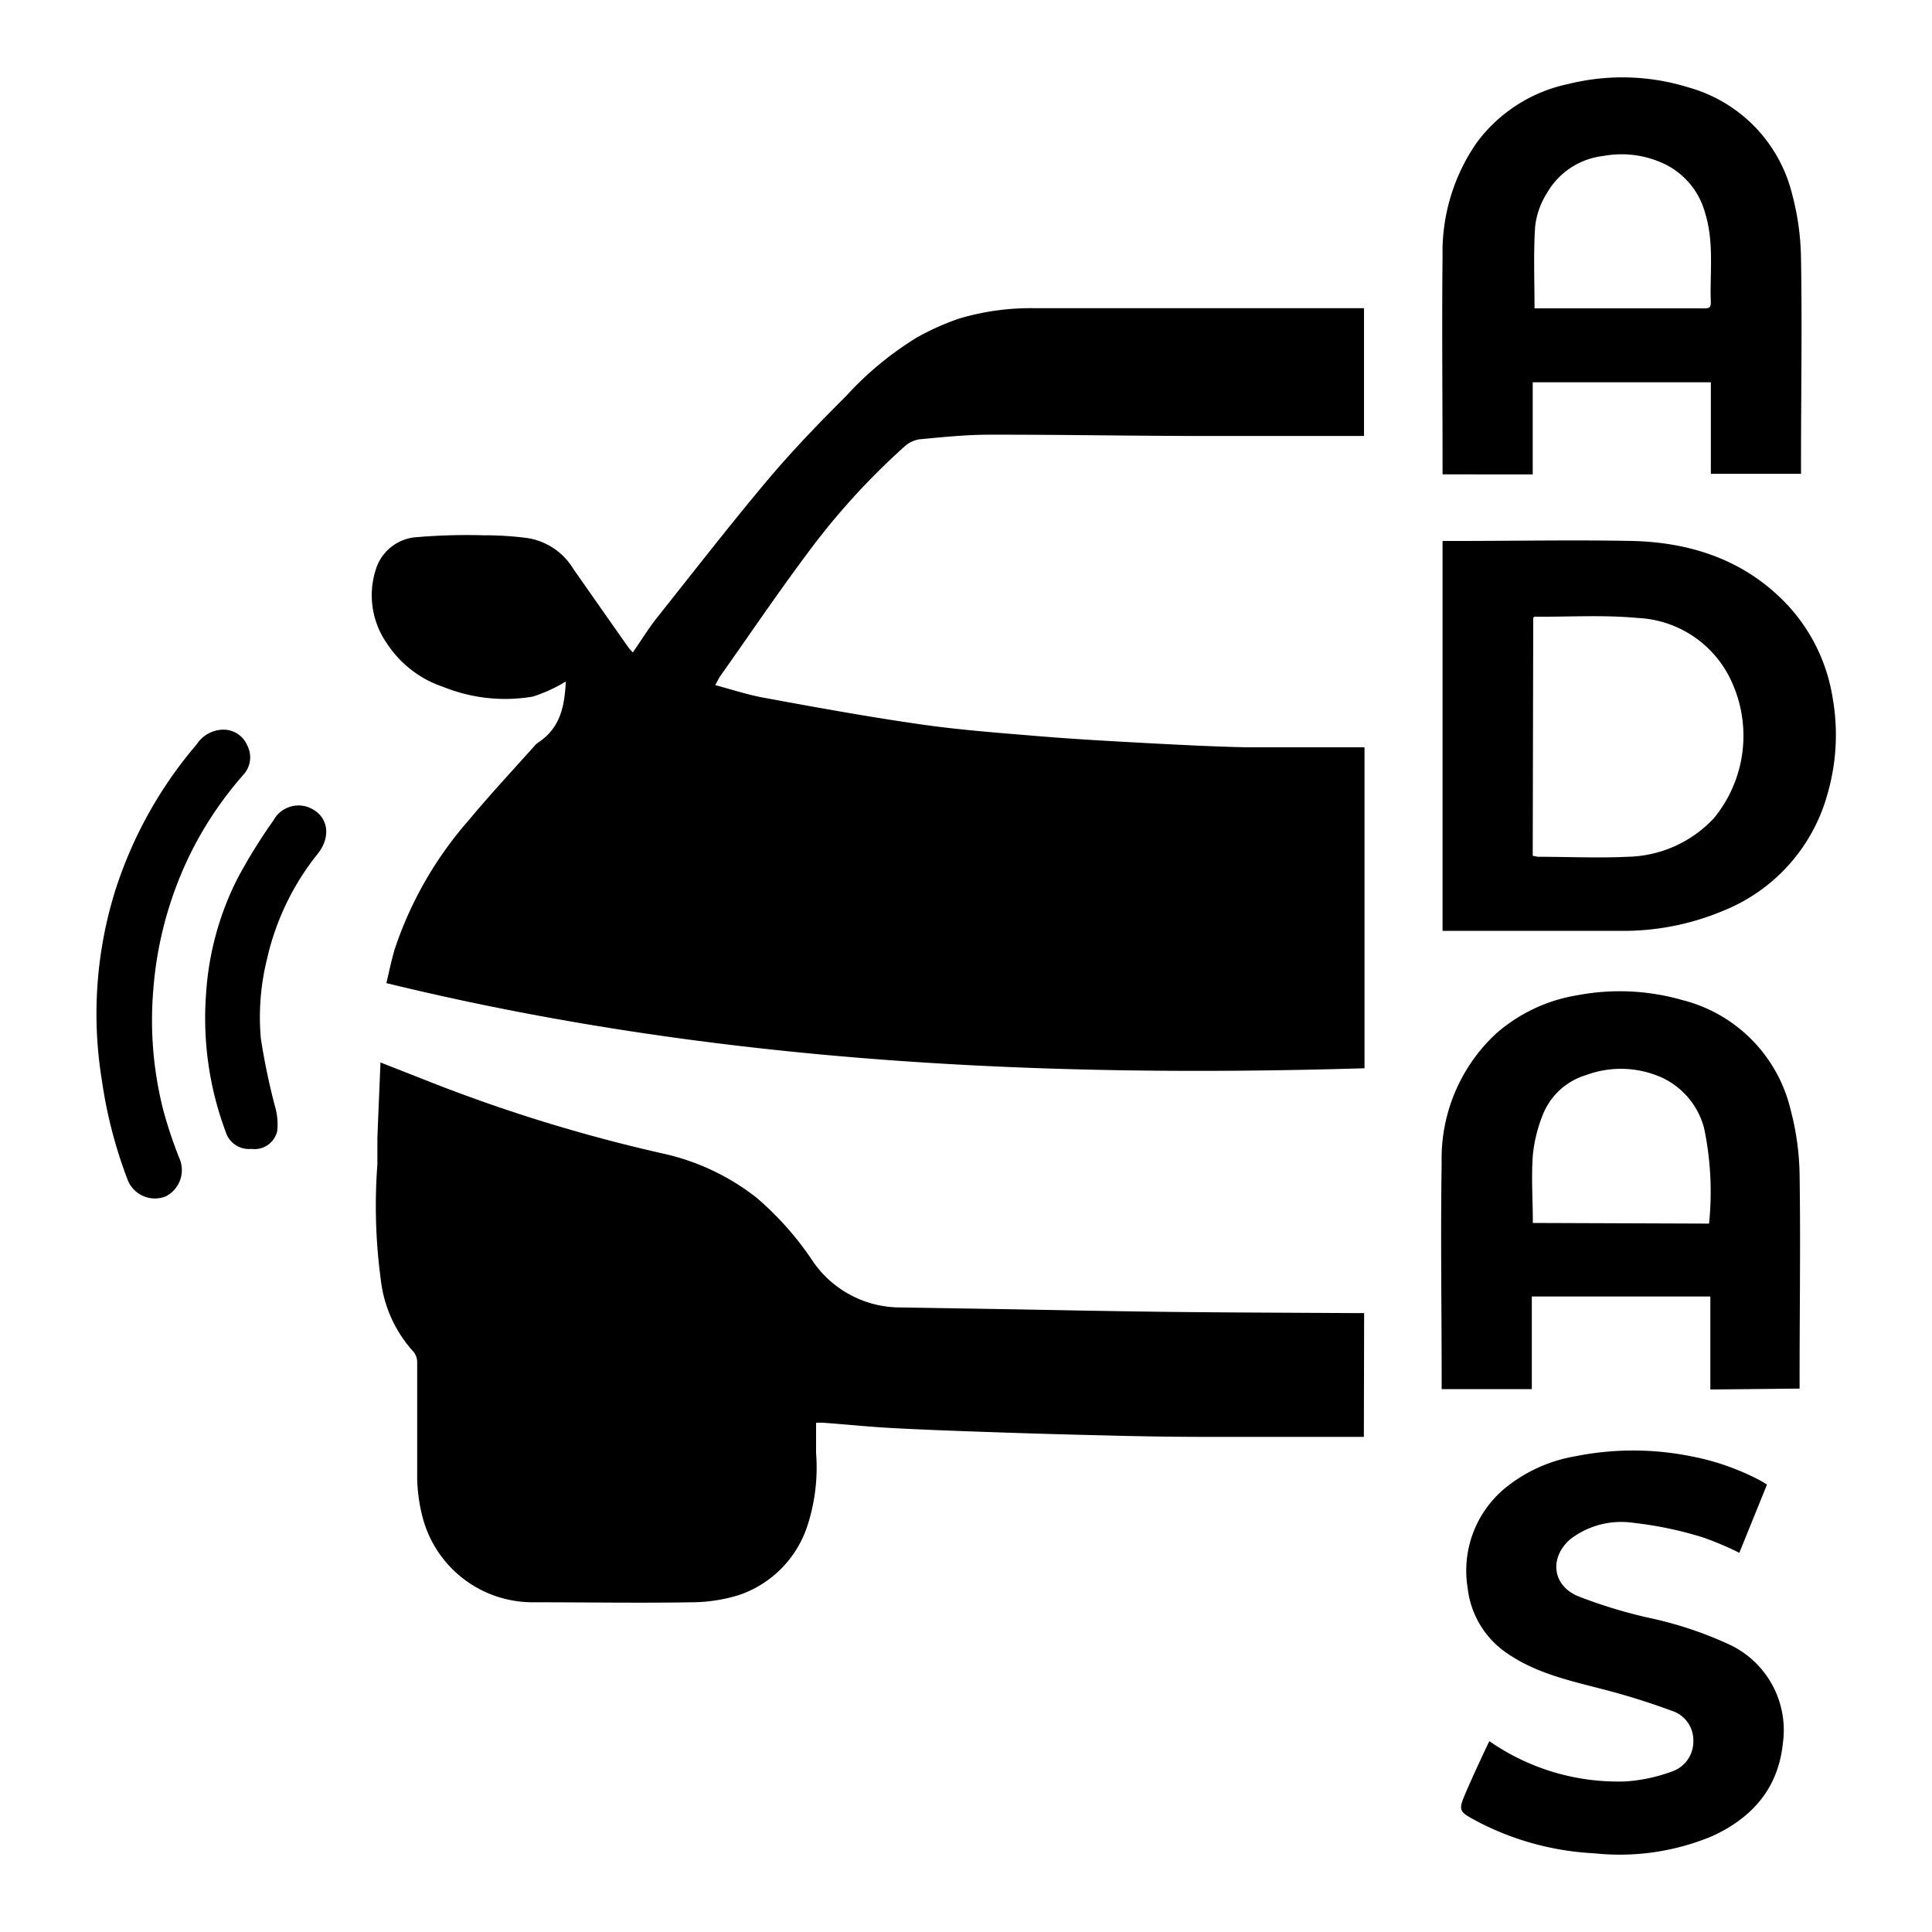
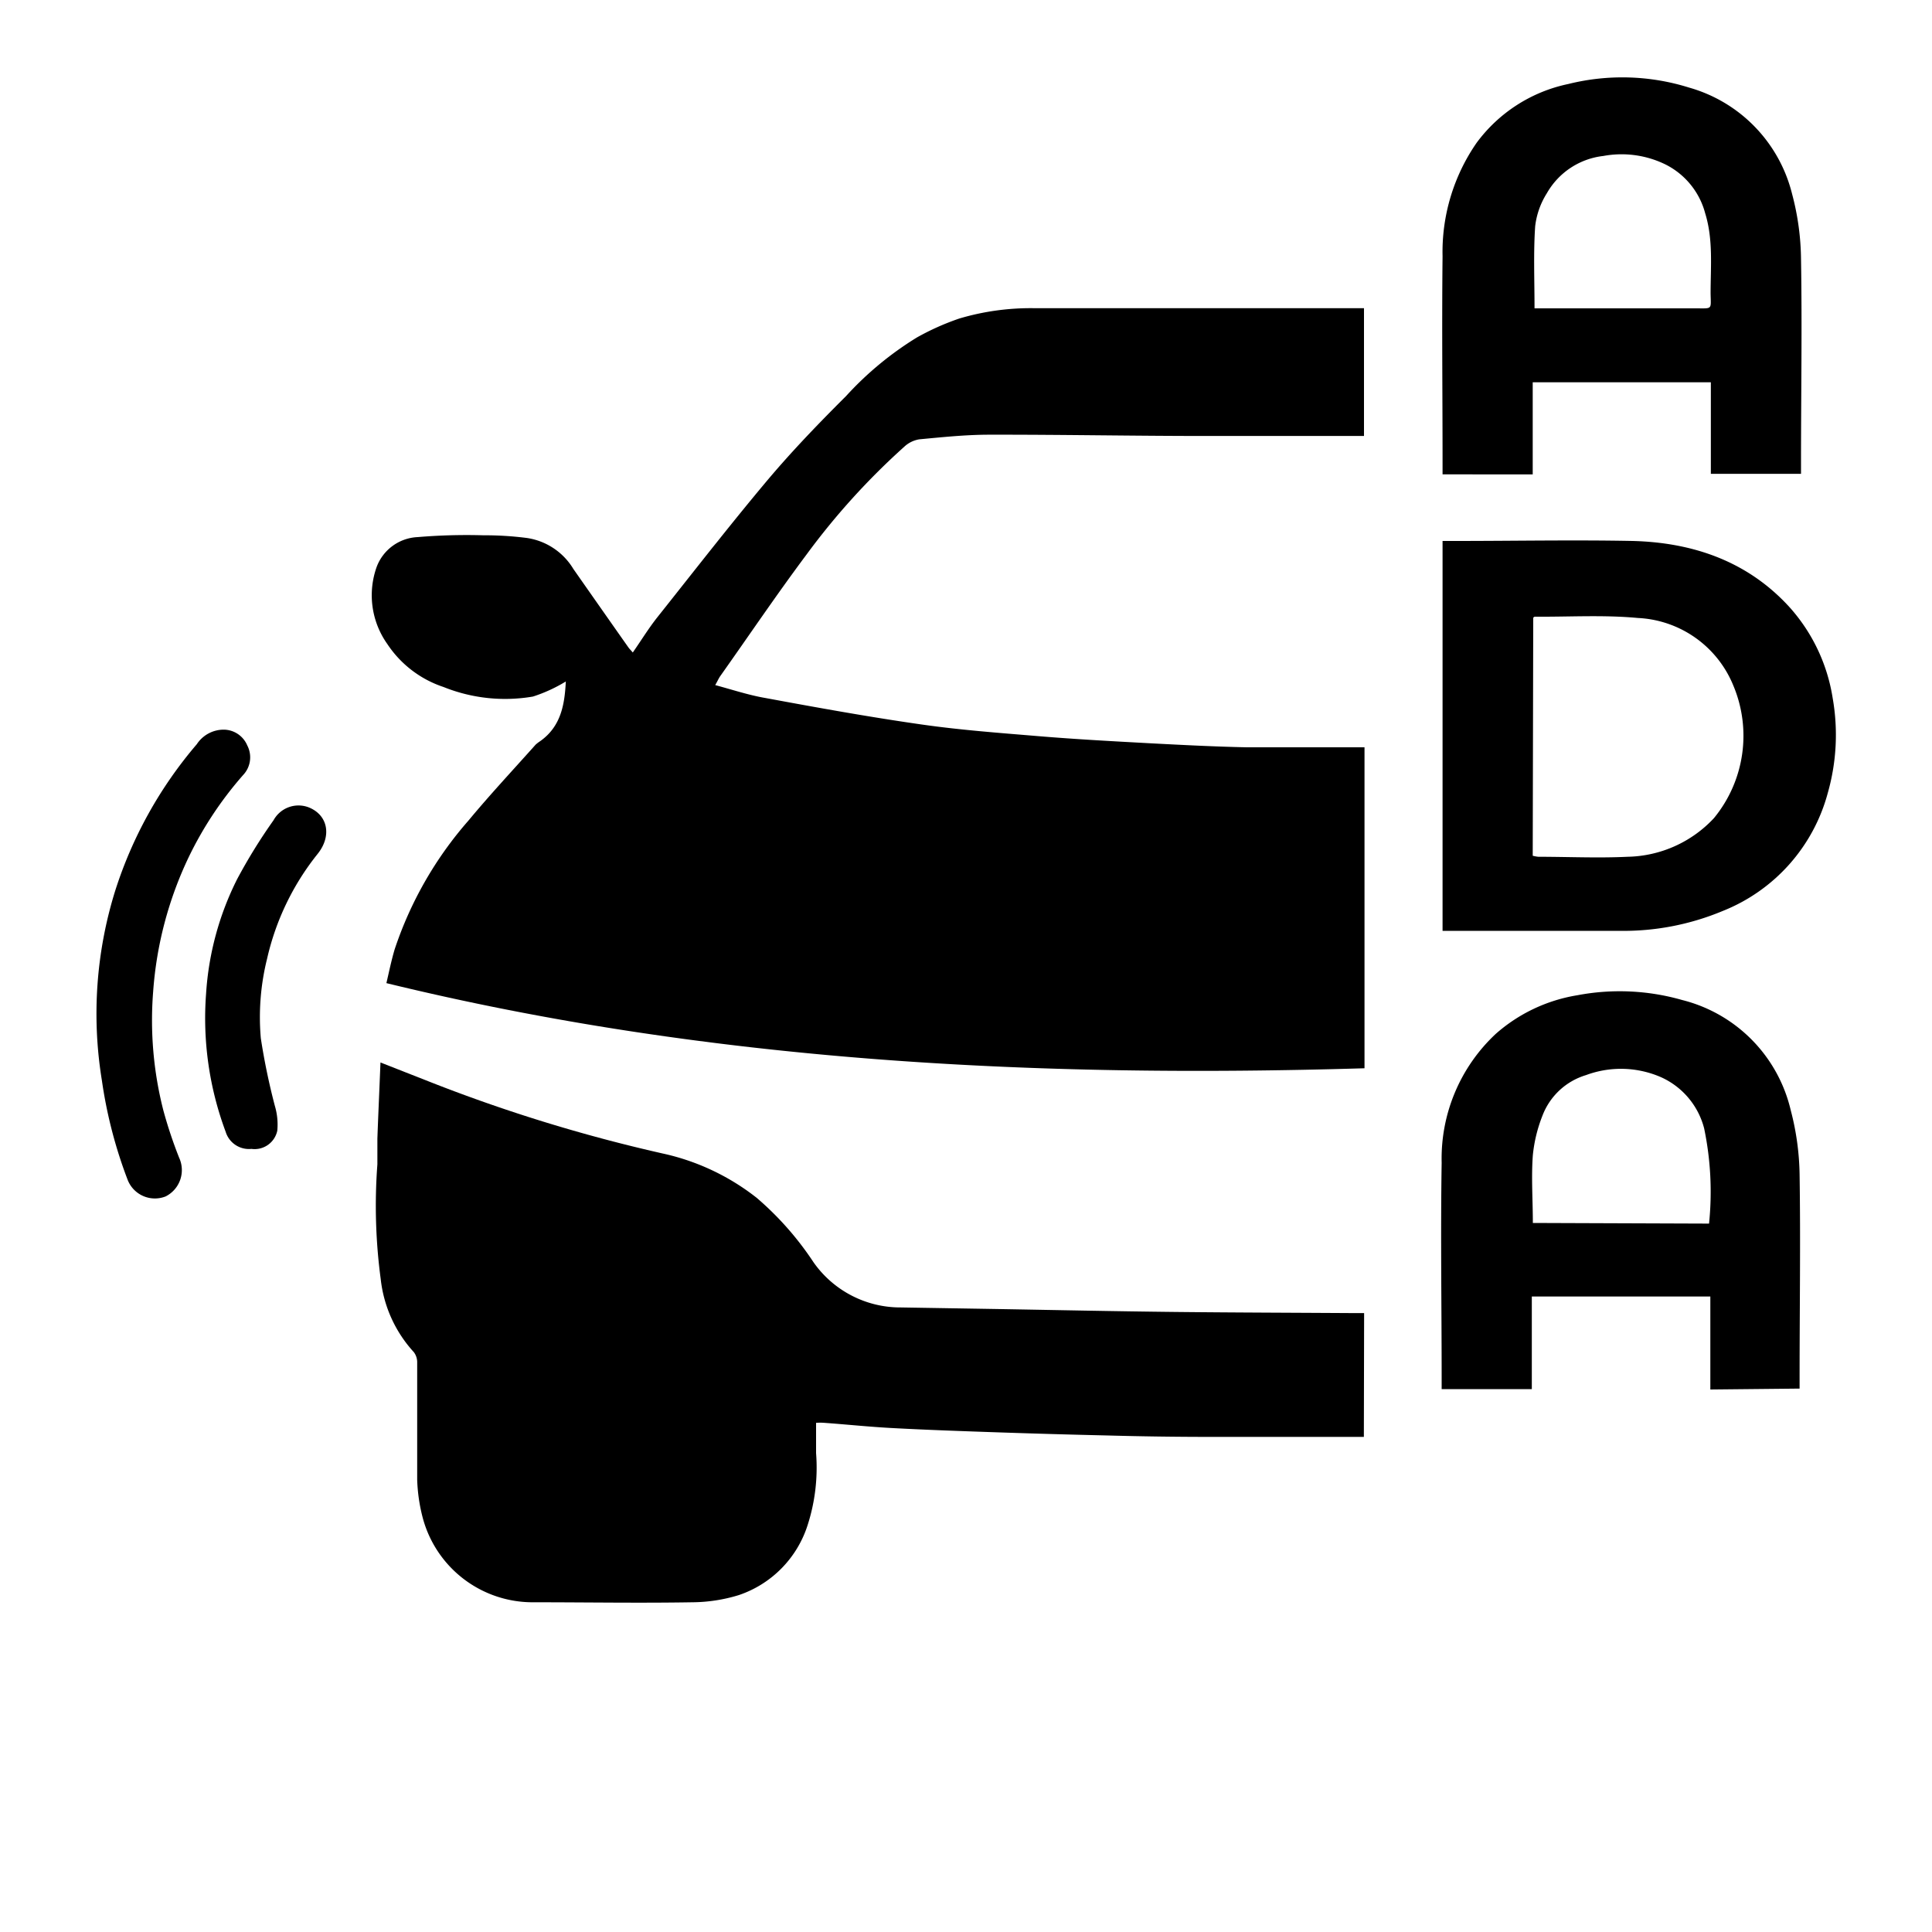
<svg xmlns="http://www.w3.org/2000/svg" id="Layer_1" data-name="Layer 1" viewBox="0 0 150 150">
  <path d="M30,76.33c.2-.85.38-1.74.64-2.62a29.06,29.06,0,0,1,5.73-10c1.66-2,3.47-3.94,5.22-5.9a3,3,0,0,1,.34-.26c1.65-1.16,1.91-2.9,2-4.64a11.88,11.88,0,0,1-2.55,1.17,12.79,12.79,0,0,1-6.94-.74A8.4,8.4,0,0,1,30.07,50a6.54,6.54,0,0,1-.82-6,3.57,3.57,0,0,1,3.18-2.3,45.59,45.59,0,0,1,5.1-.14,25.61,25.61,0,0,1,3.39.21,5.08,5.08,0,0,1,3.6,2.41c1.4,2,2.85,4.07,4.28,6.1.08.11.19.21.33.38.64-.92,1.21-1.85,1.87-2.69,2.84-3.57,5.64-7.18,8.57-10.67,1.92-2.28,4-4.44,6.11-6.54a25.4,25.4,0,0,1,5.51-4.56,19.78,19.78,0,0,1,3.29-1.47,19.45,19.45,0,0,1,5.94-.8c8.2,0,16.4,0,24.6,0h.88v9.92l-.66,0c-3.85,0-7.7,0-11.55,0-5.63,0-11.26-.11-16.88-.1-1.82,0-3.63.19-5.44.36a2.24,2.24,0,0,0-1.17.58,55,55,0,0,0-7.57,8.35c-2.31,3.09-4.47,6.29-6.7,9.44-.13.18-.22.4-.4.71,1.34.36,2.6.78,3.88,1,4,.74,8.08,1.48,12.15,2.06,3,.43,6,.65,9,.9s5.84.4,8.77.56c2.48.13,5,.26,7.45.31,3,0,6.06,0,9.16,0V82.94C80.38,83.71,55.06,82.44,30,76.33Z" />
  <path d="M105.89,111.56H105c-3.68,0-7.36,0-11,0q-4,0-8-.11-4.37-.1-8.74-.25c-2.62-.09-5.25-.18-7.87-.32-1.79-.09-3.58-.28-5.37-.41a4.1,4.1,0,0,0-.66,0c0,.8,0,1.57,0,2.35a14.55,14.55,0,0,1-.66,5.6,8.44,8.44,0,0,1-5.33,5.42,12.54,12.54,0,0,1-3.61.56c-4.11.07-8.22,0-12.33,0a8.83,8.83,0,0,1-8.62-6.6,13.28,13.28,0,0,1-.42-2.93c0-3,0-6,0-9.06a1.31,1.31,0,0,0-.26-.83,10,10,0,0,1-2.57-5.66,42.91,42.91,0,0,1-.26-8.92c0-.66,0-1.33,0-2,.07-1.93.16-3.87.24-5.91l3.54,1.39a123.85,123.85,0,0,0,18.34,5.67A18,18,0,0,1,58.75,93,23.91,23.91,0,0,1,63.16,98a8.24,8.24,0,0,0,6.8,3.51l7.32.12c4.65.08,9.3.18,14,.23s9.35.06,14,.09l.63,0Z" />
  <path d="M112,42h1c4.59,0,9.17-.09,13.75,0,4.73.12,9,1.6,12.25,5.21a13.75,13.75,0,0,1,3.29,7,16.47,16.47,0,0,1-.38,7.35,13.67,13.67,0,0,1-8.14,9.16,20,20,0,0,1-8.09,1.55c-4.27,0-8.54,0-12.82,0H112Zm7,24.44a2.76,2.76,0,0,0,.44.08c2.3,0,4.61.11,6.91,0a9.41,9.41,0,0,0,6.72-3,10.07,10.07,0,0,0,1.49-10.33,8.43,8.43,0,0,0-7.39-5.21c-2.66-.25-5.36-.08-8-.1,0,0-.08,0-.13.09Z" />
  <path d="M112,36.83V36c0-5.36-.06-10.73,0-16.1a14.88,14.88,0,0,1,2.65-8.82,11.86,11.86,0,0,1,7.12-4.56,17.34,17.34,0,0,1,9.37.28,11.44,11.44,0,0,1,8,8.27,20.33,20.33,0,0,1,.69,5c.09,5.3,0,10.6,0,15.89v.83h-7V29.68H119v7.15Zm7.17-12.89h12.47c1.35,0,1.19.13,1.17-1.17,0-2.08.21-4.17-.42-6.21a5.94,5.94,0,0,0-3.08-3.79,7.75,7.75,0,0,0-4.83-.66A5.79,5.79,0,0,0,120.1,15a6.11,6.11,0,0,0-.91,2.57C119.05,19.63,119.14,21.74,119.14,23.94Z" />
  <path d="M132.79,107.88v-7.22H118.93v7.19h-7v-.77c0-5.6-.09-11.21,0-16.81a13.24,13.24,0,0,1,4.2-10,12.63,12.63,0,0,1,6.34-3,17.61,17.61,0,0,1,8.13.37,11.54,11.54,0,0,1,8.43,8.55,20.73,20.73,0,0,1,.69,5c.08,5.25,0,10.5,0,15.75v.87ZM132.69,95a24.11,24.11,0,0,0-.38-7.39A6,6,0,0,0,129,83.65a7.78,7.78,0,0,0-5.86-.18,5.23,5.23,0,0,0-3.38,3.14,11.39,11.39,0,0,0-.75,3.07c-.13,1.73,0,3.49,0,5.27Z" />
-   <path d="M115.63,135.18a17.49,17.49,0,0,0,10.58,3.13,12.94,12.94,0,0,0,3.57-.76,2.45,2.45,0,0,0,1.69-2.33,2.4,2.4,0,0,0-1.69-2.4,54.42,54.42,0,0,0-5.31-1.66c-2.57-.67-5.16-1.23-7.4-2.76a7.06,7.06,0,0,1-3.12-5.1,8.31,8.31,0,0,1,3-7.84,11.74,11.74,0,0,1,5.38-2.4,22.8,22.8,0,0,1,8.94,0,19.19,19.19,0,0,1,5.46,1.92l.46.28-2.15,5.3a23.42,23.42,0,0,0-2.87-1.21,28.83,28.83,0,0,0-5.37-1.12,6.49,6.49,0,0,0-4.89,1.28c-1.63,1.42-1.4,3.58.61,4.42a38.68,38.68,0,0,0,5.33,1.64,29.51,29.51,0,0,1,6.5,2.15,7.34,7.34,0,0,1,4.07,7.64c-.36,3.47-2.36,5.76-5.47,7.19a18.61,18.61,0,0,1-9.17,1.34,21.94,21.94,0,0,1-9-2.43c-1.57-.84-1.6-.83-.92-2.42C114.41,137.78,115,136.51,115.63,135.18Z" />
  <path d="M17.37,56.65a2,2,0,0,1,1.83,1.23,2,2,0,0,1-.33,2.3,28.2,28.2,0,0,0-4.22,6.37A29,29,0,0,0,11.89,77a28.2,28.2,0,0,0,.79,9.2,34.7,34.7,0,0,0,1.23,3.69,2.29,2.29,0,0,1-1.05,3,2.27,2.27,0,0,1-2.95-1.29,35.76,35.76,0,0,1-2-7.72A32.08,32.08,0,0,1,8.94,69.17a32.78,32.78,0,0,1,6.34-11.39A2.5,2.5,0,0,1,17.37,56.65Z" />
  <path d="M19.52,89.2a1.89,1.89,0,0,1-2-1.33A25.22,25.22,0,0,1,16,77.15a23,23,0,0,1,2.41-8.89,42.43,42.43,0,0,1,2.83-4.58,2.21,2.21,0,0,1,2.72-1c1.52.6,1.81,2.25.69,3.63a20.13,20.13,0,0,0-3.91,8.11,18.77,18.77,0,0,0-.49,6.19,51,51,0,0,0,1.09,5.25,5.09,5.09,0,0,1,.19,1.92A1.8,1.8,0,0,1,19.52,89.2Z" />
</svg>